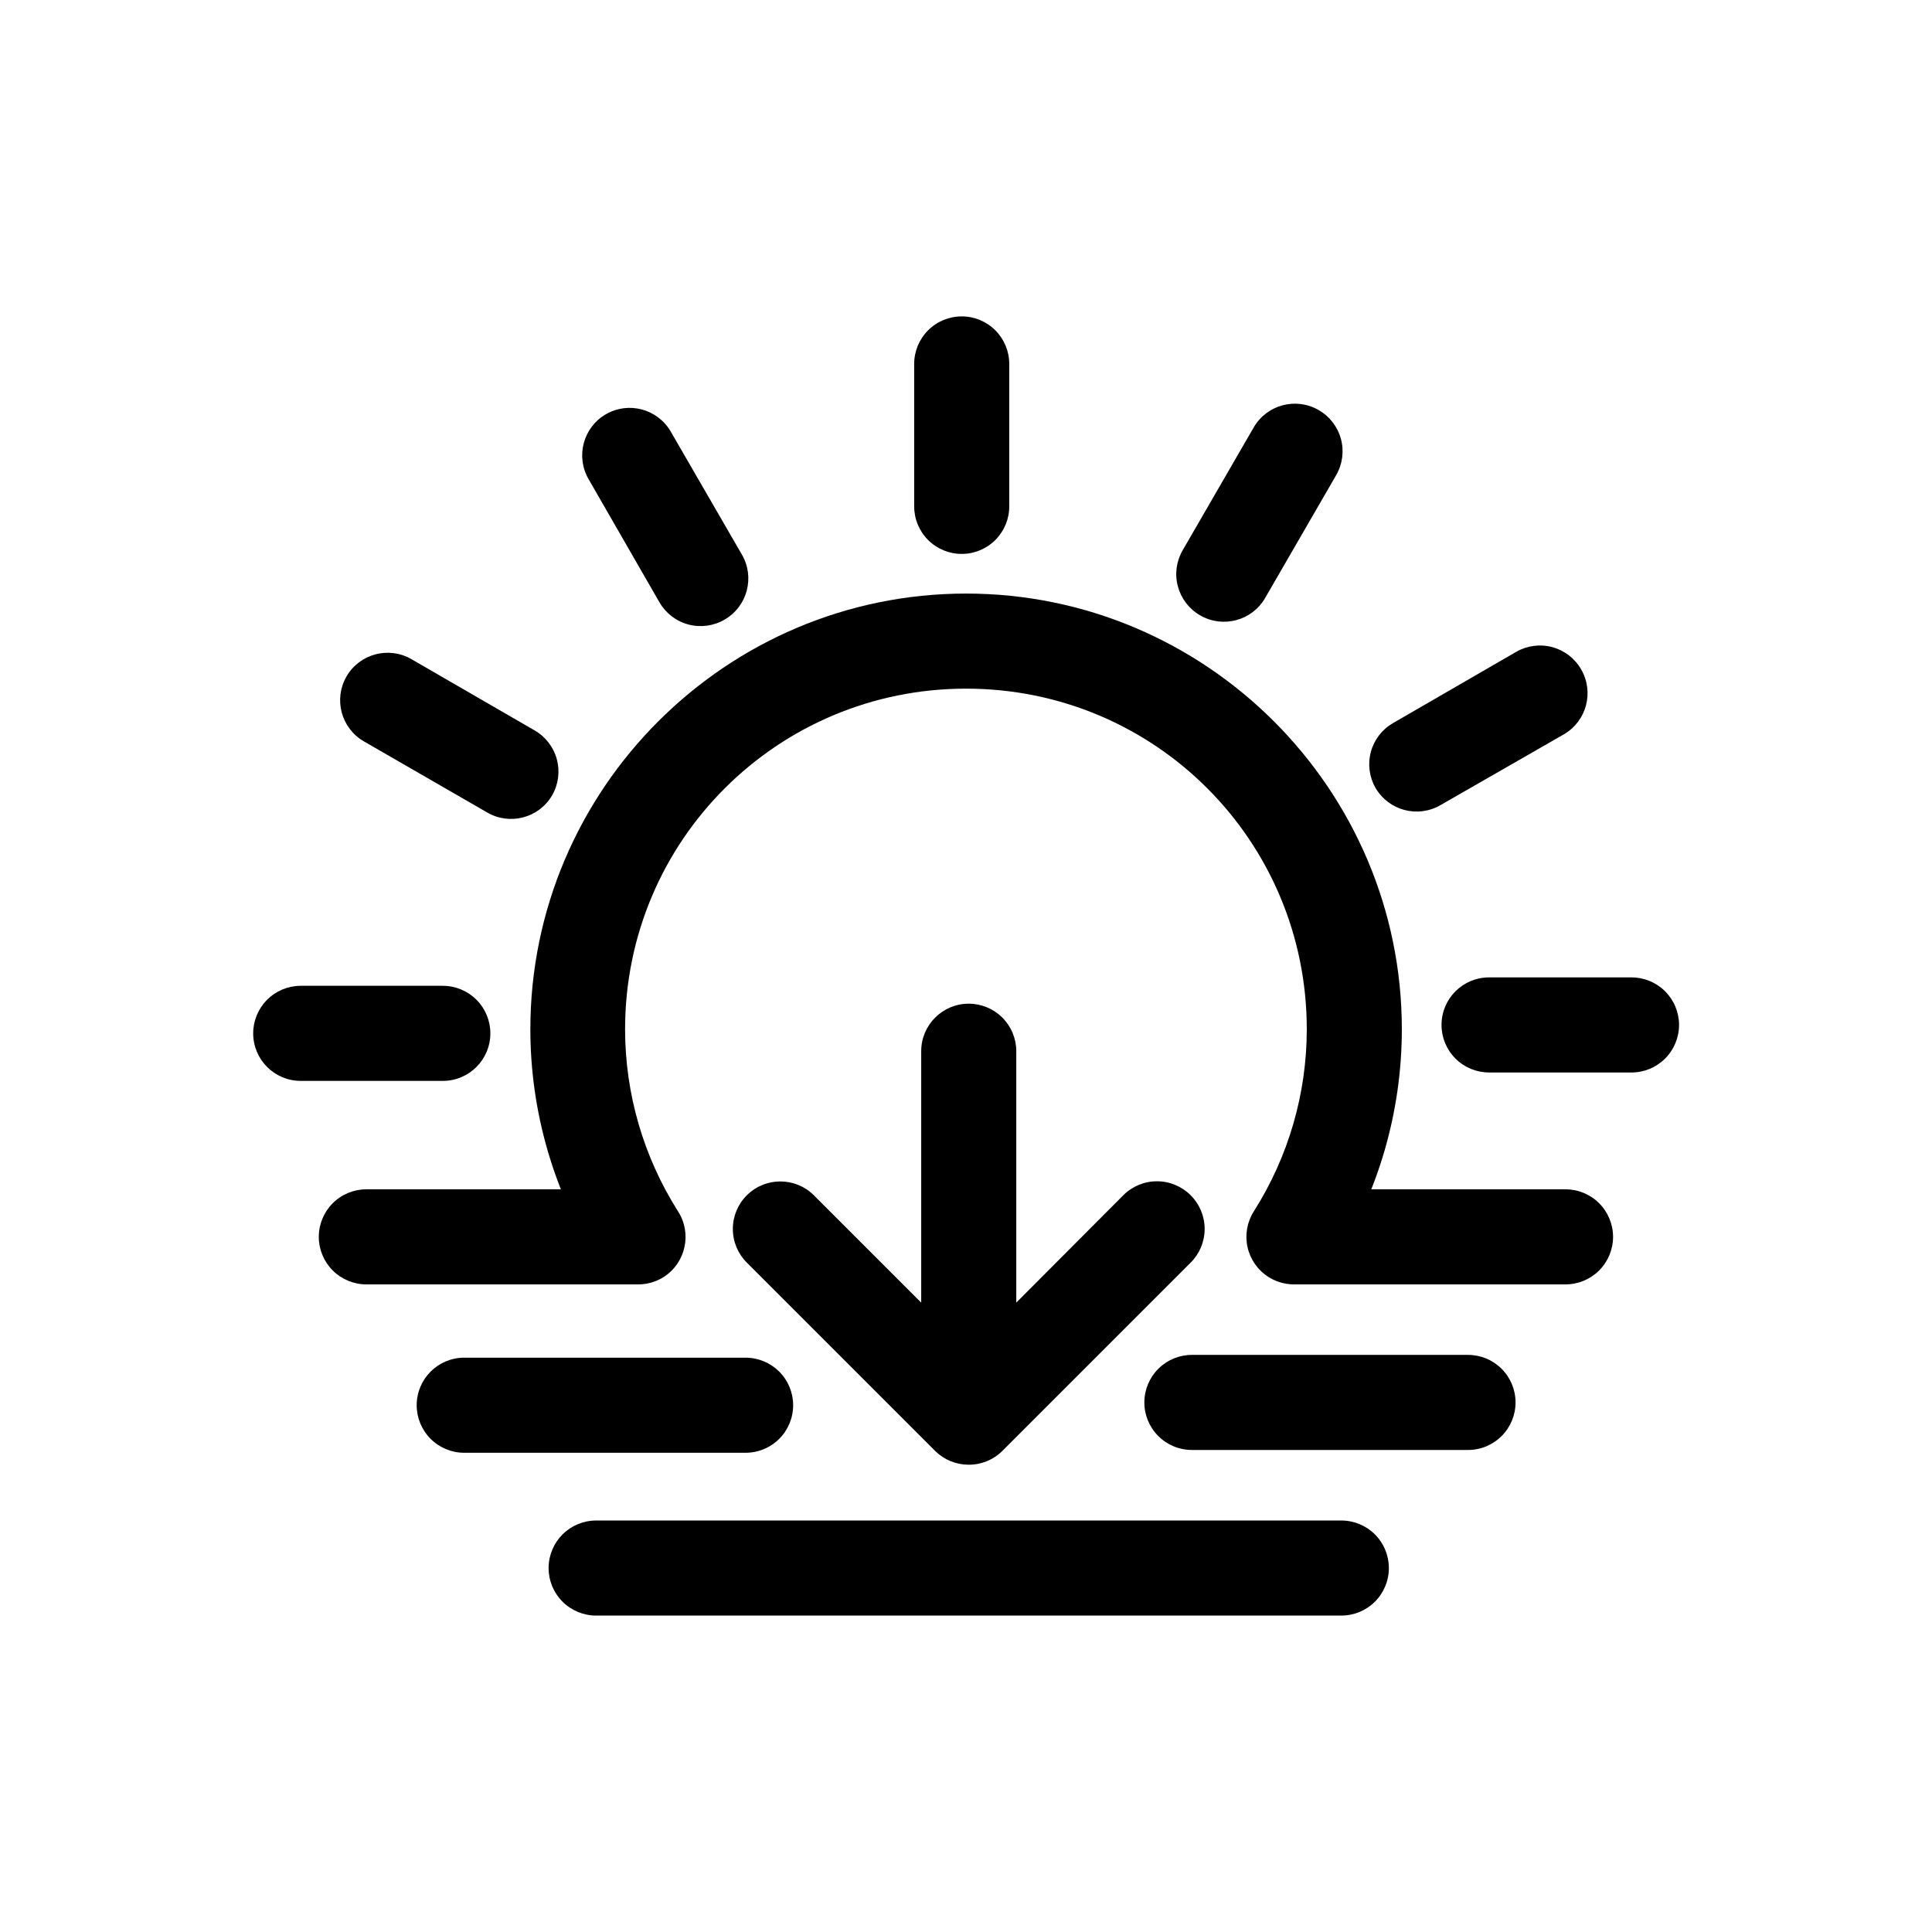
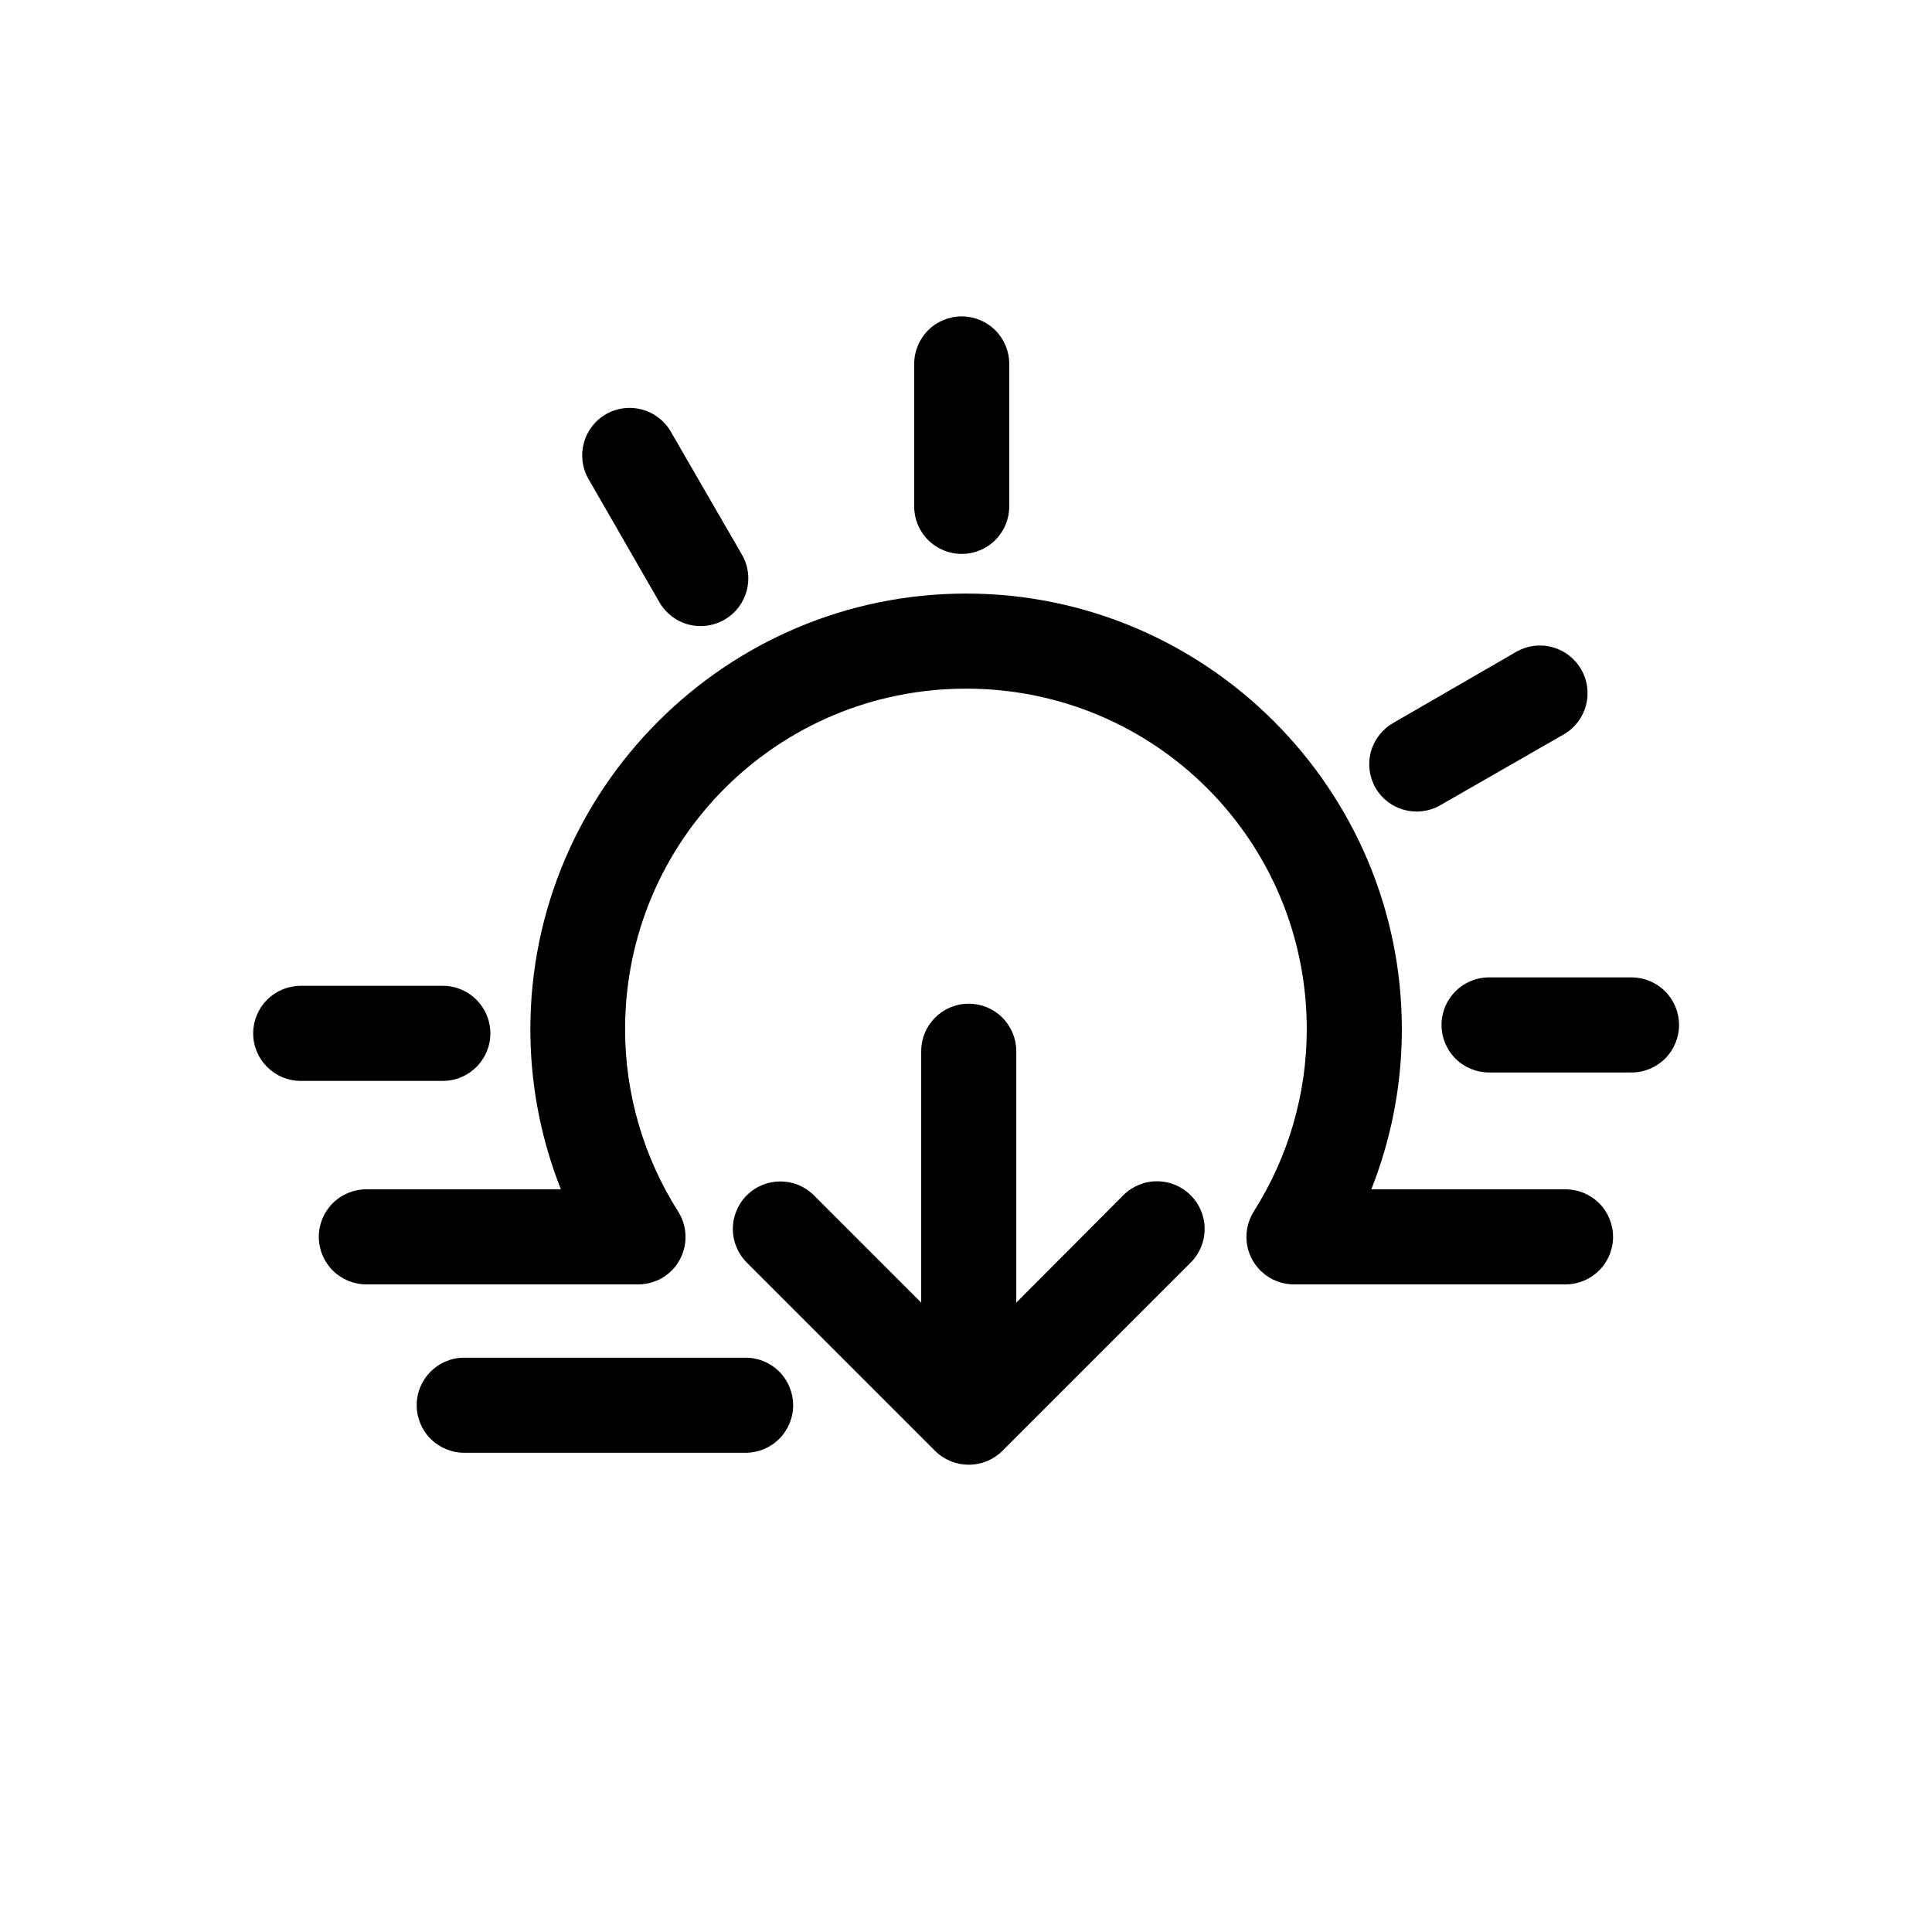
<svg xmlns="http://www.w3.org/2000/svg" fill="#000000" width="800px" height="800px" version="1.1" viewBox="144 144 512 512">
  <g>
    <path d="m488.17 459.18c-3.356-0.012-6.582 1.316-8.957 3.691-2.371 2.375-3.699 5.598-3.688 8.953 0.012 3.344 1.352 6.543 3.723 8.898 2.371 2.352 5.582 3.668 8.922 3.656h70.664c3.34 0.012 6.551-1.305 8.922-3.656 2.371-2.356 3.711-5.555 3.723-8.898 0.012-3.356-1.316-6.578-3.691-8.953-2.371-2.375-5.598-3.703-8.953-3.691z" />
    <path d="m241.13 459.18c-3.356-0.012-6.582 1.316-8.957 3.691-2.371 2.375-3.699 5.598-3.688 8.953 0.012 3.344 1.352 6.543 3.723 8.898 2.371 2.352 5.582 3.668 8.922 3.656h70.664c3.34 0.012 6.551-1.305 8.922-3.656 2.371-2.356 3.711-5.555 3.723-8.898 0.012-3.356-1.316-6.578-3.691-8.953-2.371-2.375-5.598-3.703-8.953-3.691z" />
-     <path d="m302.03 546.95c-3.34-0.012-6.551 1.305-8.922 3.656-2.371 2.356-3.711 5.555-3.723 8.898-0.012 3.356 1.316 6.582 3.691 8.953 2.375 2.375 5.598 3.703 8.953 3.691h197.39c3.359 0.012 6.582-1.316 8.957-3.691 2.375-2.371 3.703-5.598 3.688-8.953-0.012-3.344-1.348-6.543-3.723-8.898-2.371-2.352-5.578-3.668-8.922-3.656z" />
    <path d="m398.91 227.85c-3.356-0.016-6.582 1.312-8.957 3.688-2.371 2.375-3.699 5.598-3.688 8.957v37.656c-0.012 3.356 1.316 6.582 3.688 8.953 2.375 2.375 5.602 3.703 8.957 3.691 3.344-0.012 6.543-1.352 8.898-3.723 2.352-2.371 3.668-5.582 3.656-8.922v-37.656c0.012-3.34-1.305-6.551-3.656-8.922-2.356-2.375-5.555-3.711-8.898-3.723z" />
-     <path d="m493.47 252.68c-6.008-3.484-13.703-1.445-17.203 4.555l-18.875 32.637h0.004c-1.668 2.898-2.113 6.336-1.238 9.562 0.871 3.227 2.988 5.973 5.887 7.637 6.012 3.484 13.703 1.445 17.203-4.555l18.875-32.637h-0.004c1.668-2.894 2.113-6.336 1.238-9.562-0.871-3.227-2.988-5.973-5.887-7.637z" />
    <path d="m545.82 316.74-32.637 18.875 0.004-0.004c-2.898 1.664-5.019 4.41-5.891 7.637-0.871 3.227-0.426 6.668 1.238 9.566 3.496 6 11.191 8.039 17.203 4.555l32.727-18.781c6-3.496 8.039-11.191 4.555-17.199-1.664-2.898-4.41-5.019-7.637-5.891-3.227-0.871-6.664-0.426-9.562 1.238z" />
    <path d="m538.57 403.02c-6.922 0.023-12.527 5.629-12.551 12.551-0.016 3.344 1.301 6.551 3.656 8.922 2.352 2.375 5.551 3.711 8.895 3.723h37.75c3.356 0.016 6.578-1.312 8.953-3.688s3.703-5.598 3.691-8.957c-0.012-3.34-1.352-6.539-3.723-8.895-2.371-2.356-5.582-3.668-8.922-3.656z" />
    <path d="m304.54 253.79c-6 3.496-8.039 11.191-4.555 17.199l18.781 32.637c1.68 2.906 4.449 5.023 7.695 5.879 3.25 0.855 6.703 0.379 9.598-1.324 6-3.496 8.039-11.191 4.555-17.203l-18.875-32.633c-3.496-6-11.191-8.039-17.199-4.555z" />
-     <path d="m253.04 318.69c-6.012-3.484-13.703-1.445-17.203 4.559-3.484 6.008-1.445 13.703 4.559 17.199l32.727 18.875c6.008 3.484 13.703 1.445 17.199-4.555 1.668-2.898 2.113-6.34 1.238-9.566-0.871-3.227-2.988-5.973-5.887-7.637z" />
    <path d="m223.65 405.25c-3.34 0.012-6.539 1.352-8.895 3.723-2.356 2.371-3.668 5.582-3.656 8.922 0.023 6.922 5.629 12.527 12.551 12.551h37.75c6.922-0.023 12.527-5.629 12.551-12.551 0.016-3.34-1.301-6.551-3.656-8.922-2.352-2.371-5.555-3.711-8.895-3.723z" />
-     <path d="m400.03 301.3c-63.629 0-115.48 51.867-115.48 115.48 0.008 21.871 6.227 43.266 17.945 61.738h-0.004c1.789 2.824 4.625 4.824 7.887 5.555 3.262 0.734 6.68 0.141 9.5-1.652 5.852-3.75 7.559-11.531 3.816-17.387-9.16-14.441-14.031-31.156-14.039-48.254 0-49.988 40.352-90.281 90.375-90.281 50.02 0 90.281 40.293 90.281 90.281-0.008 17.098-4.879 33.812-14.039 48.254h-0.004c-1.789 2.824-2.383 6.242-1.652 9.504 0.73 3.262 2.731 6.098 5.555 7.883 2.824 1.793 6.242 2.387 9.504 1.652 3.258-0.73 6.094-2.731 7.883-5.555 11.719-18.473 17.934-39.863 17.945-61.738 0-63.609-51.848-115.48-115.48-115.48z" />
-     <path d="m459.91 503.06c-3.34-0.016-6.551 1.301-8.922 3.656-2.371 2.352-3.711 5.555-3.723 8.895-0.012 3.359 1.316 6.582 3.691 8.957 2.371 2.375 5.598 3.703 8.953 3.688h73.082c3.356 0.016 6.582-1.312 8.953-3.688 2.375-2.375 3.703-5.598 3.691-8.957-0.012-3.34-1.352-6.543-3.723-8.895-2.371-2.356-5.582-3.672-8.922-3.656z" />
+     <path d="m400.03 301.3c-63.629 0-115.48 51.867-115.48 115.48 0.008 21.871 6.227 43.266 17.945 61.738h-0.004c1.789 2.824 4.625 4.824 7.887 5.555 3.262 0.734 6.68 0.141 9.5-1.652 5.852-3.75 7.559-11.531 3.816-17.387-9.16-14.441-14.031-31.156-14.039-48.254 0-49.988 40.352-90.281 90.375-90.281 50.02 0 90.281 40.293 90.281 90.281-0.008 17.098-4.879 33.812-14.039 48.254c-1.789 2.824-2.383 6.242-1.652 9.504 0.73 3.262 2.731 6.098 5.555 7.883 2.824 1.793 6.242 2.387 9.504 1.652 3.258-0.73 6.094-2.731 7.883-5.555 11.719-18.473 17.934-39.863 17.945-61.738 0-63.609-51.848-115.48-115.48-115.48z" />
    <path d="m266.98 503.8c-6.922 0.023-12.527 5.629-12.551 12.555-0.016 3.34 1.301 6.551 3.656 8.922 2.352 2.371 5.555 3.711 8.895 3.723h74.566c3.359 0.012 6.582-1.316 8.957-3.691s3.703-5.598 3.688-8.953c-0.012-3.344-1.348-6.543-3.719-8.898-2.375-2.352-5.582-3.668-8.926-3.656z" />
    <path d="m400.68 409.99c-6.922 0.023-12.527 5.629-12.551 12.551v66.664l-28.449-28.449c-4.914-4.883-12.848-4.883-17.758 0-2.375 2.363-3.711 5.574-3.711 8.926 0 3.352 1.336 6.562 3.711 8.926l49.93 49.93h-0.004c2.356 2.32 5.527 3.621 8.832 3.625 3.34 0.023 6.551-1.281 8.926-3.625l49.93-49.93c2.375-2.363 3.711-5.574 3.711-8.926 0-3.352-1.336-6.562-3.711-8.926-2.363-2.375-5.574-3.707-8.926-3.707s-6.562 1.332-8.926 3.707l-28.359 28.449v-66.664h0.004c-0.012-3.34-1.352-6.539-3.723-8.895-2.371-2.356-5.582-3.668-8.926-3.656z" />
  </g>
</svg>